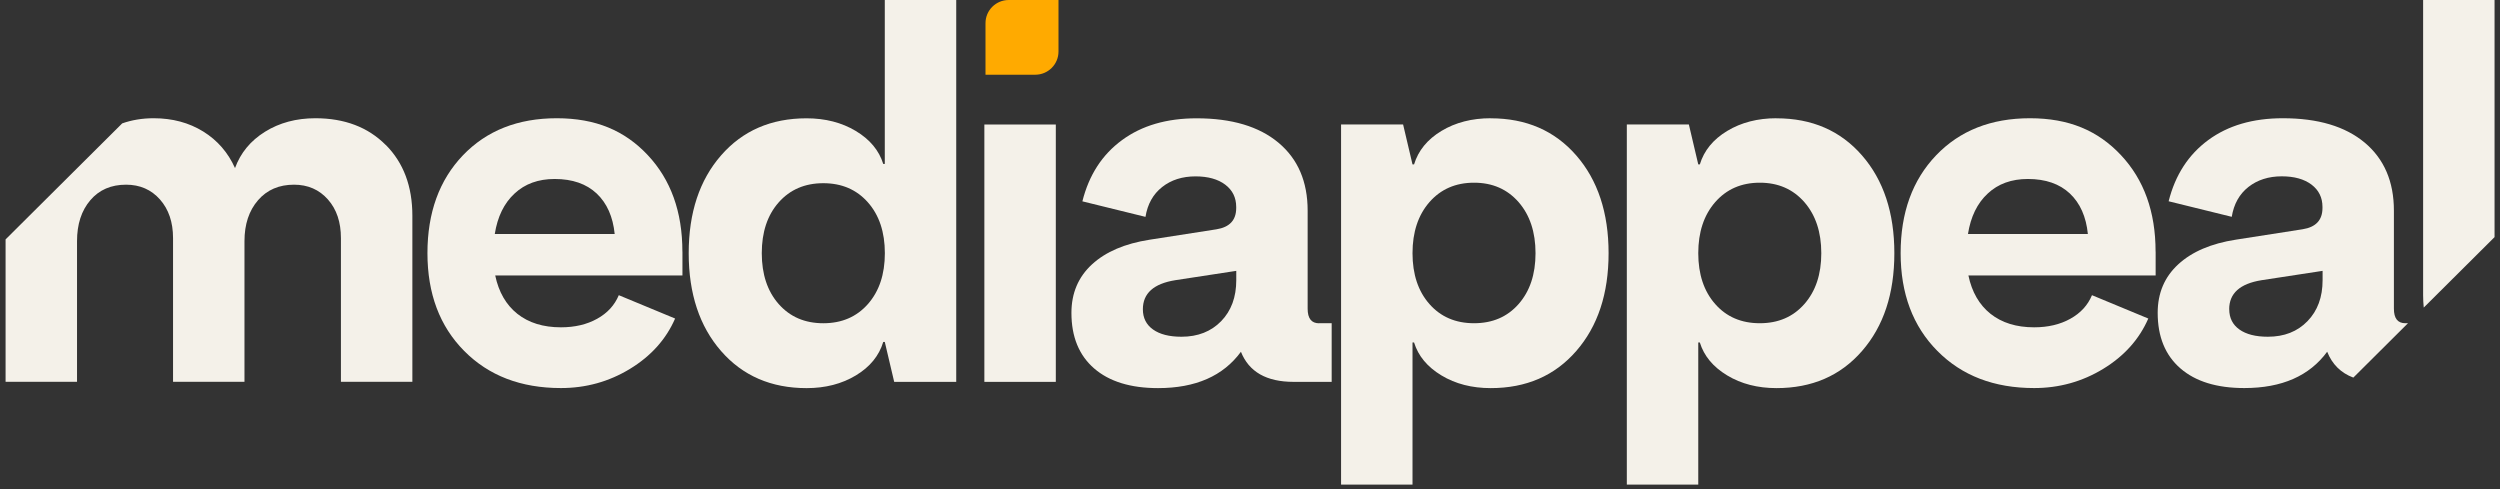
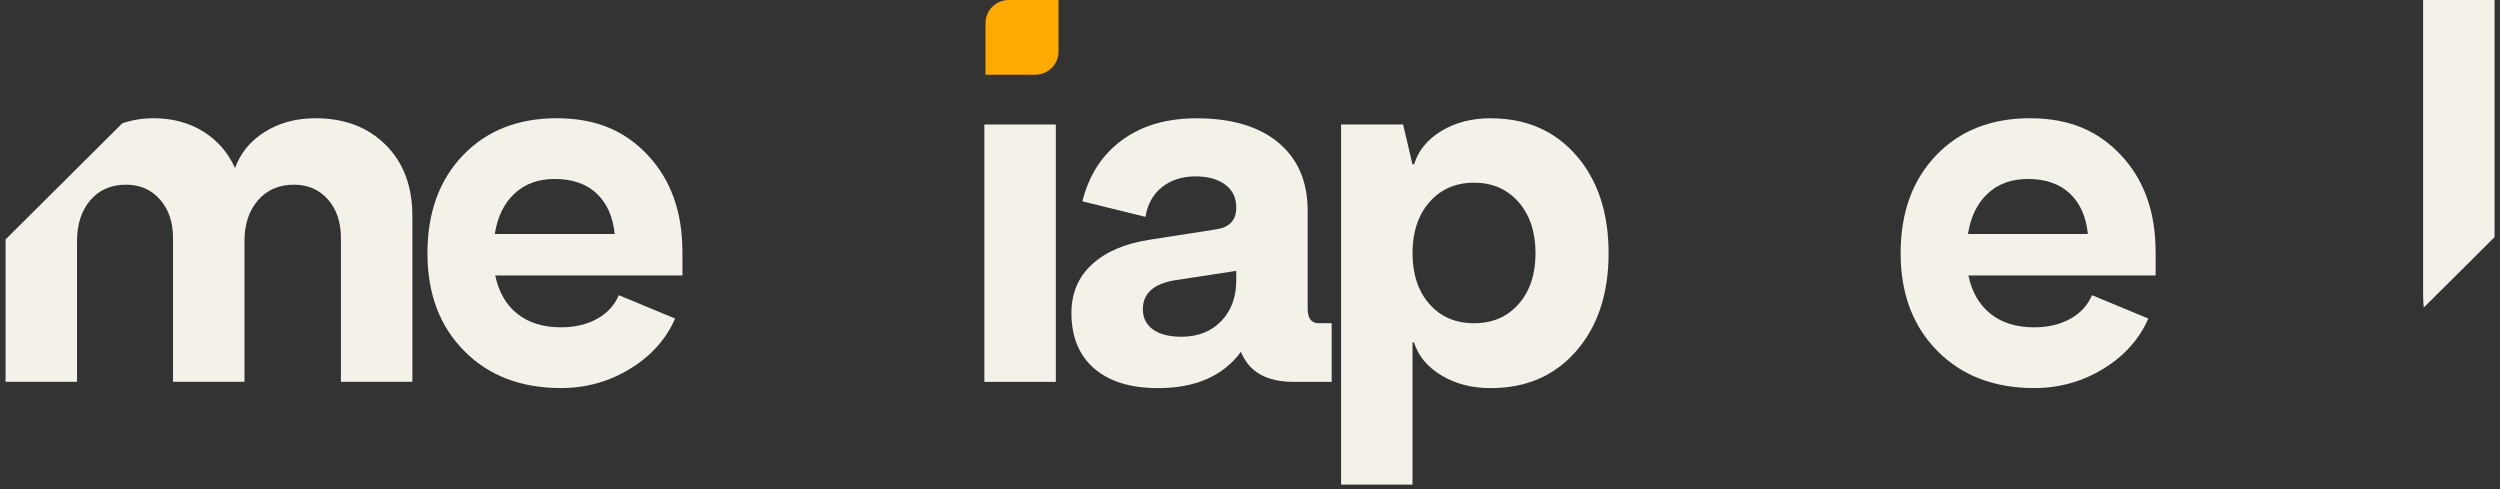
<svg xmlns="http://www.w3.org/2000/svg" width="189" height="37" viewBox="0 0 189 37" fill="none">
  <rect x="0" y="0" width="189" height="37" fill="#333333" stroke="none" />
  <path d="M51.593 19.021V20.823H37.438C37.701 22.078 38.261 23.046 39.112 23.725C39.969 24.404 41.065 24.745 42.406 24.745C43.455 24.745 44.372 24.53 45.144 24.099C45.92 23.669 46.465 23.074 46.781 22.316L51.038 24.081C50.356 25.649 49.218 26.917 47.627 27.886C46.037 28.855 44.297 29.337 42.406 29.337C39.381 29.337 36.944 28.401 35.095 26.533C33.241 24.666 32.315 22.199 32.315 19.138C32.315 16.077 33.208 13.615 34.996 11.743C36.784 9.876 39.15 8.939 42.09 8.939C45.031 8.939 47.223 9.866 48.968 11.724C50.714 13.582 51.589 16.012 51.589 19.021H51.593ZM41.935 13.531C40.698 13.531 39.686 13.896 38.901 14.631C38.11 15.361 37.612 16.381 37.405 17.692H46.47C46.339 16.386 45.887 15.366 45.111 14.631C44.334 13.901 43.276 13.531 41.935 13.531Z" fill="#F4F1E9" />
-   <path d="M66.89 0H72.291V28.869H67.601L66.89 25.85H66.773C66.457 26.899 65.766 27.741 64.703 28.382C63.639 29.023 62.397 29.342 60.977 29.342C58.295 29.342 56.141 28.406 54.513 26.538C52.885 24.671 52.066 22.204 52.066 19.143C52.066 16.082 52.88 13.62 54.513 11.748C56.141 9.88 58.295 8.944 60.977 8.944C62.397 8.944 63.639 9.267 64.703 9.904C65.766 10.545 66.457 11.373 66.773 12.394H66.89V0ZM58.869 22.986C59.725 23.955 60.845 24.437 62.242 24.437C63.639 24.437 64.759 23.955 65.615 22.986C66.467 22.017 66.895 20.739 66.895 19.143C66.895 17.547 66.467 16.265 65.615 15.3C64.759 14.332 63.635 13.85 62.242 13.85C60.85 13.85 59.725 14.332 58.869 15.3C58.013 16.269 57.59 17.552 57.59 19.143C57.59 20.734 58.018 22.021 58.869 22.986Z" fill="#F4F1E9" />
  <path d="M79.819 9.413H74.418V28.869H79.819V9.413Z" fill="#F4F1E9" />
  <path d="M99.728 24.436H100.674V28.869H97.795C95.744 28.869 94.417 28.11 93.815 26.594C92.474 28.424 90.385 29.341 87.549 29.341C85.474 29.341 83.86 28.845 82.717 27.853C81.574 26.861 81 25.461 81 23.655C81 22.166 81.517 20.94 82.557 19.985C83.597 19.03 85.046 18.413 86.913 18.122L91.961 17.336C92.959 17.177 93.457 16.643 93.457 15.726V15.646C93.457 14.94 93.18 14.378 92.629 13.961C92.079 13.545 91.326 13.334 90.381 13.334C89.383 13.334 88.541 13.601 87.859 14.139C87.177 14.678 86.754 15.427 86.598 16.395L81.828 15.221C82.327 13.231 83.324 11.691 84.825 10.592C86.321 9.492 88.203 8.944 90.461 8.944C93.114 8.944 95.179 9.557 96.652 10.788C98.124 12.019 98.858 13.727 98.858 15.927V23.341C98.858 24.071 99.145 24.441 99.724 24.441L99.728 24.436ZM89.322 25.457C90.555 25.457 91.557 25.064 92.319 24.282C93.081 23.496 93.462 22.466 93.462 21.183V20.477L88.847 21.183C87.219 21.446 86.401 22.176 86.401 23.379C86.401 24.034 86.655 24.544 87.168 24.909C87.68 25.274 88.395 25.457 89.317 25.457H89.322Z" fill="#F4F1E9" />
  <path d="M112.699 8.944C115.381 8.944 117.535 9.88 119.163 11.748C120.791 13.615 121.609 16.082 121.609 19.143C121.609 22.204 120.795 24.666 119.163 26.538C117.535 28.41 115.381 29.341 112.699 29.341C111.278 29.341 110.036 29.023 108.973 28.382C107.91 27.741 107.218 26.912 106.903 25.892H106.786V36.638H101.385V9.412H106.075L106.786 12.431H106.903C107.218 11.387 107.91 10.54 108.973 9.899C110.036 9.258 111.278 8.939 112.699 8.939V8.944ZM108.065 22.985C108.917 23.954 110.041 24.436 111.438 24.436C112.835 24.436 113.955 23.954 114.807 22.985C115.658 22.017 116.086 20.739 116.086 19.143C116.086 17.547 115.658 16.26 114.807 15.281C113.95 14.303 112.831 13.812 111.438 13.812C110.046 13.812 108.921 14.303 108.065 15.281C107.209 16.264 106.786 17.552 106.786 19.143C106.786 20.734 107.214 22.021 108.065 22.985Z" fill="#F4F1E9" />
-   <path d="M134.303 8.944C136.984 8.944 139.139 9.88 140.767 11.748C142.394 13.615 143.213 16.082 143.213 19.143C143.213 22.204 142.399 24.666 140.767 26.538C139.139 28.41 136.984 29.341 134.303 29.341C132.882 29.341 131.64 29.023 130.577 28.382C129.513 27.741 128.822 26.912 128.507 25.892H128.389V36.638H122.988V9.412H127.679L128.389 12.431H128.507C128.822 11.387 129.513 10.54 130.577 9.899C131.64 9.258 132.882 8.939 134.303 8.939V8.944ZM129.669 22.985C130.52 23.954 131.645 24.436 133.042 24.436C134.439 24.436 135.559 23.954 136.41 22.985C137.262 22.017 137.69 20.739 137.69 19.143C137.69 17.547 137.262 16.26 136.41 15.281C135.554 14.303 134.434 13.812 133.042 13.812C131.649 13.812 130.525 14.303 129.669 15.281C128.812 16.264 128.389 17.552 128.389 19.143C128.389 20.734 128.817 22.021 129.669 22.985Z" fill="#F4F1E9" />
  <path d="M162.966 19.021V20.823H148.811C149.074 22.078 149.634 23.046 150.485 23.725C151.342 24.404 152.438 24.745 153.779 24.745C154.828 24.745 155.745 24.53 156.517 24.099C157.293 23.669 157.839 23.074 158.154 22.316L162.411 24.081C161.729 25.649 160.591 26.917 159.001 27.886C157.41 28.855 155.67 29.337 153.779 29.337C150.754 29.337 148.317 28.401 146.468 26.533C144.614 24.666 143.688 22.199 143.688 19.138C143.688 16.077 144.581 13.615 146.369 11.743C148.157 9.876 150.523 8.939 153.463 8.939C156.404 8.939 158.596 9.866 160.341 11.724C162.087 13.582 162.962 16.012 162.962 19.021H162.966ZM153.308 13.531C152.071 13.531 151.059 13.896 150.274 14.631C149.483 15.361 148.985 16.381 148.778 17.692H157.843C157.712 16.386 157.26 15.366 156.484 14.631C155.707 13.901 154.649 13.531 153.308 13.531Z" fill="#F4F1E9" />
-   <path d="M175.936 26.594C176.312 27.54 176.971 28.195 177.912 28.546L182.043 24.436H181.845C181.266 24.436 180.979 24.071 180.979 23.337V15.923C180.979 13.728 180.241 12.014 178.773 10.784C177.3 9.553 175.24 8.939 172.582 8.939C170.319 8.939 168.442 9.487 166.946 10.587C165.45 11.687 164.448 13.227 163.949 15.216L168.719 16.391C168.879 15.422 169.298 14.673 169.98 14.135C170.662 13.601 171.504 13.33 172.502 13.33C173.447 13.33 174.195 13.54 174.751 13.957C175.301 14.373 175.579 14.94 175.579 15.642V15.721C175.579 16.639 175.08 17.172 174.083 17.331L169.035 18.118C167.167 18.408 165.718 19.026 164.678 19.981C163.639 20.936 163.121 22.157 163.121 23.65C163.121 25.452 163.69 26.852 164.838 27.849C165.981 28.841 167.59 29.337 169.67 29.337C172.507 29.337 174.595 28.419 175.936 26.589V26.594ZM168.527 23.379C168.527 22.176 169.34 21.446 170.973 21.183L175.588 20.477V21.183C175.588 22.466 175.207 23.496 174.445 24.282C173.683 25.068 172.685 25.457 171.448 25.457C170.526 25.457 169.811 25.274 169.298 24.909C168.785 24.544 168.531 24.034 168.531 23.379H168.527Z" fill="#F4F1E9" />
  <path d="M29.162 10.961C27.821 9.613 26.047 8.939 23.841 8.939C22.396 8.939 21.126 9.281 20.035 9.96C18.943 10.639 18.186 11.556 17.767 12.707C17.24 11.532 16.441 10.61 15.363 9.941C14.286 9.276 13.039 8.939 11.618 8.939C10.762 8.939 9.967 9.071 9.238 9.328L0.422 18.099V28.864H5.823V18.235C5.823 16.952 6.157 15.923 6.829 15.136C7.497 14.35 8.401 13.962 9.53 13.962C10.579 13.962 11.435 14.336 12.094 15.08C12.752 15.824 13.082 16.798 13.082 18.001V28.864H18.482V18.235C18.482 16.952 18.826 15.923 19.508 15.136C20.19 14.35 21.098 13.962 22.227 13.962C23.276 13.962 24.133 14.336 24.791 15.08C25.45 15.824 25.774 16.798 25.774 18.001V28.864H31.175V16.311C31.175 14.088 30.507 12.305 29.166 10.957L29.162 10.961Z" fill="#F4F1E9" />
  <path d="M188.588 17.926V0H183.188V22.316C183.188 22.639 183.206 22.948 183.235 23.253L188.588 17.926Z" fill="#F4F1E9" />
  <path d="M76.263 0C75.29 0 74.504 0.782 74.504 1.75V5.649H78.263C79.237 5.649 80.022 4.863 80.022 3.899V0H76.263Z" fill="#FFAA00" />
</svg>